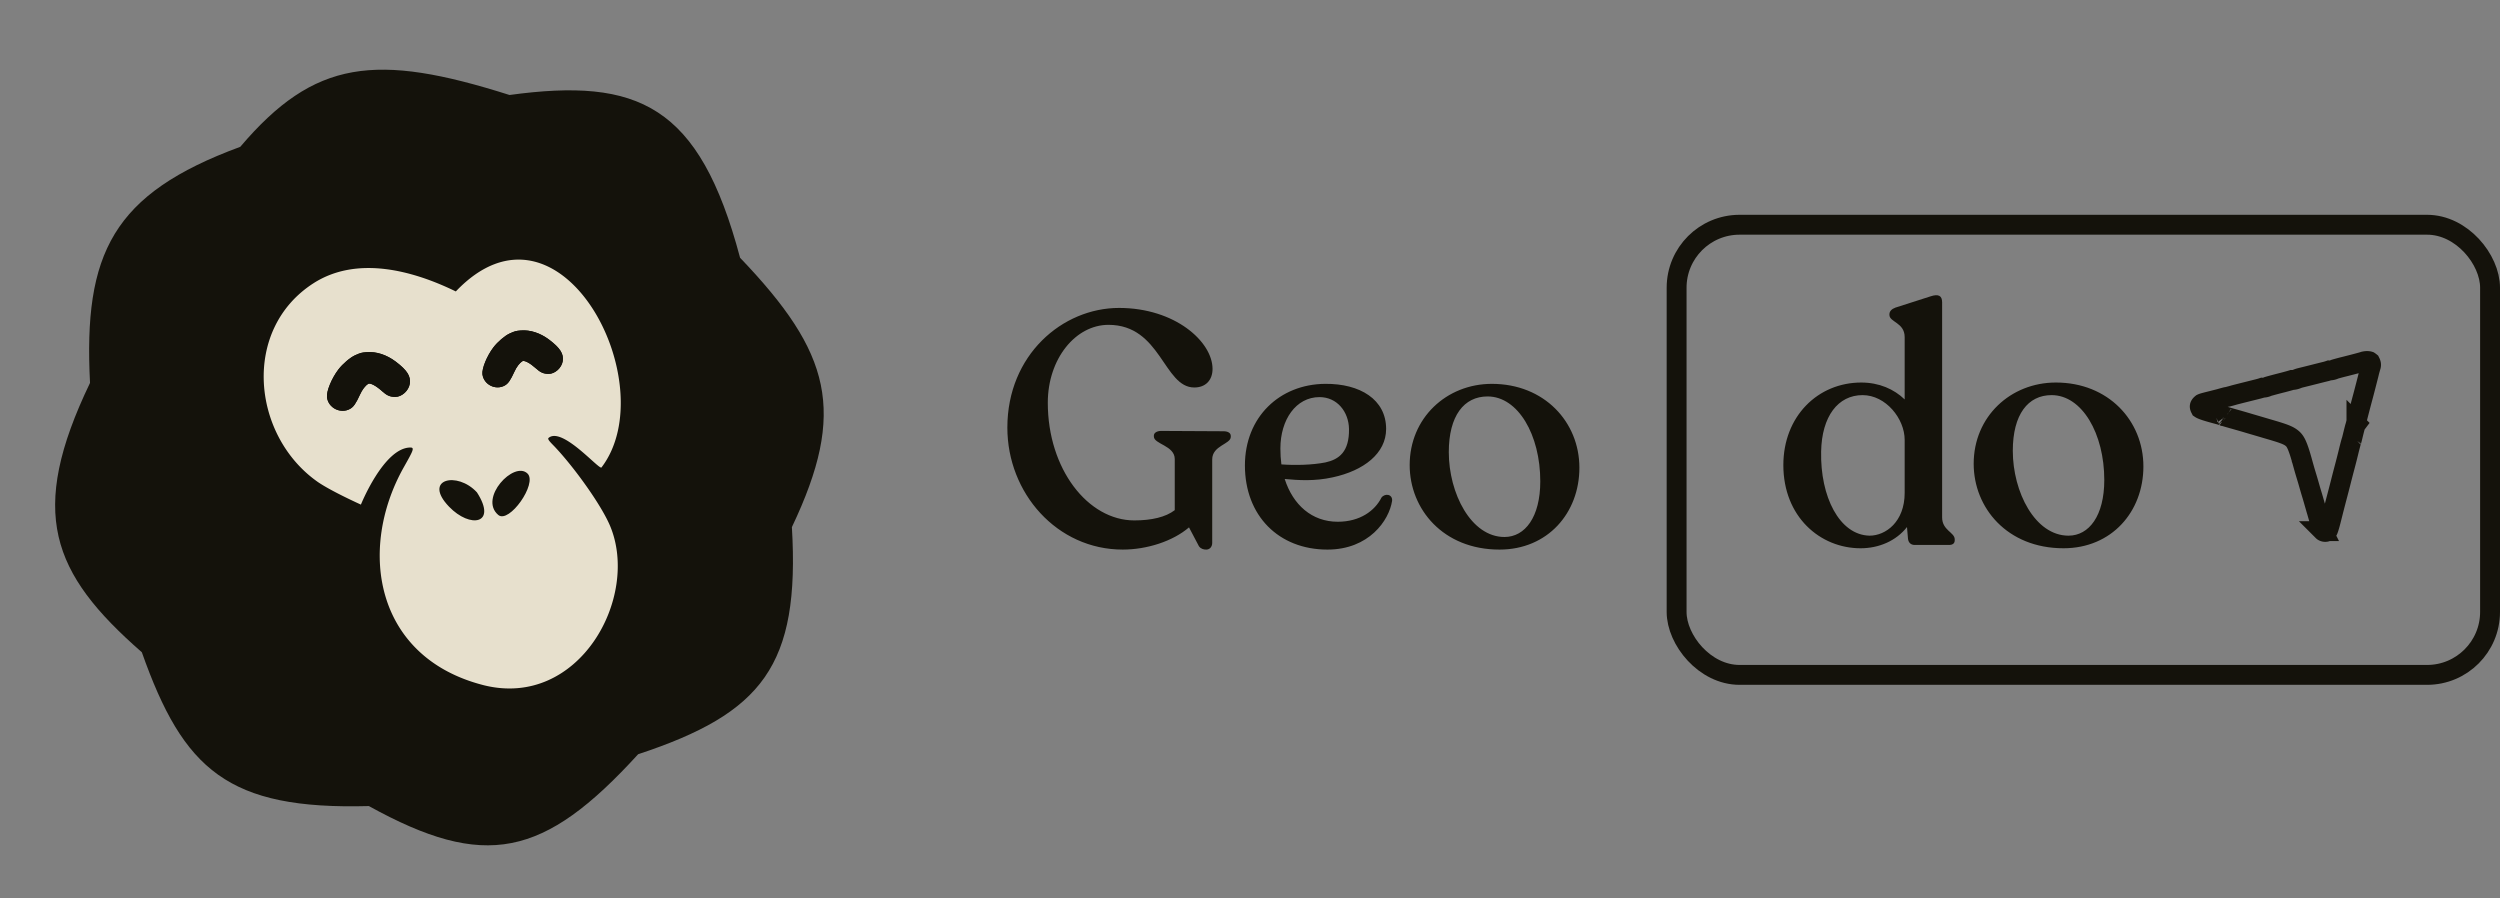
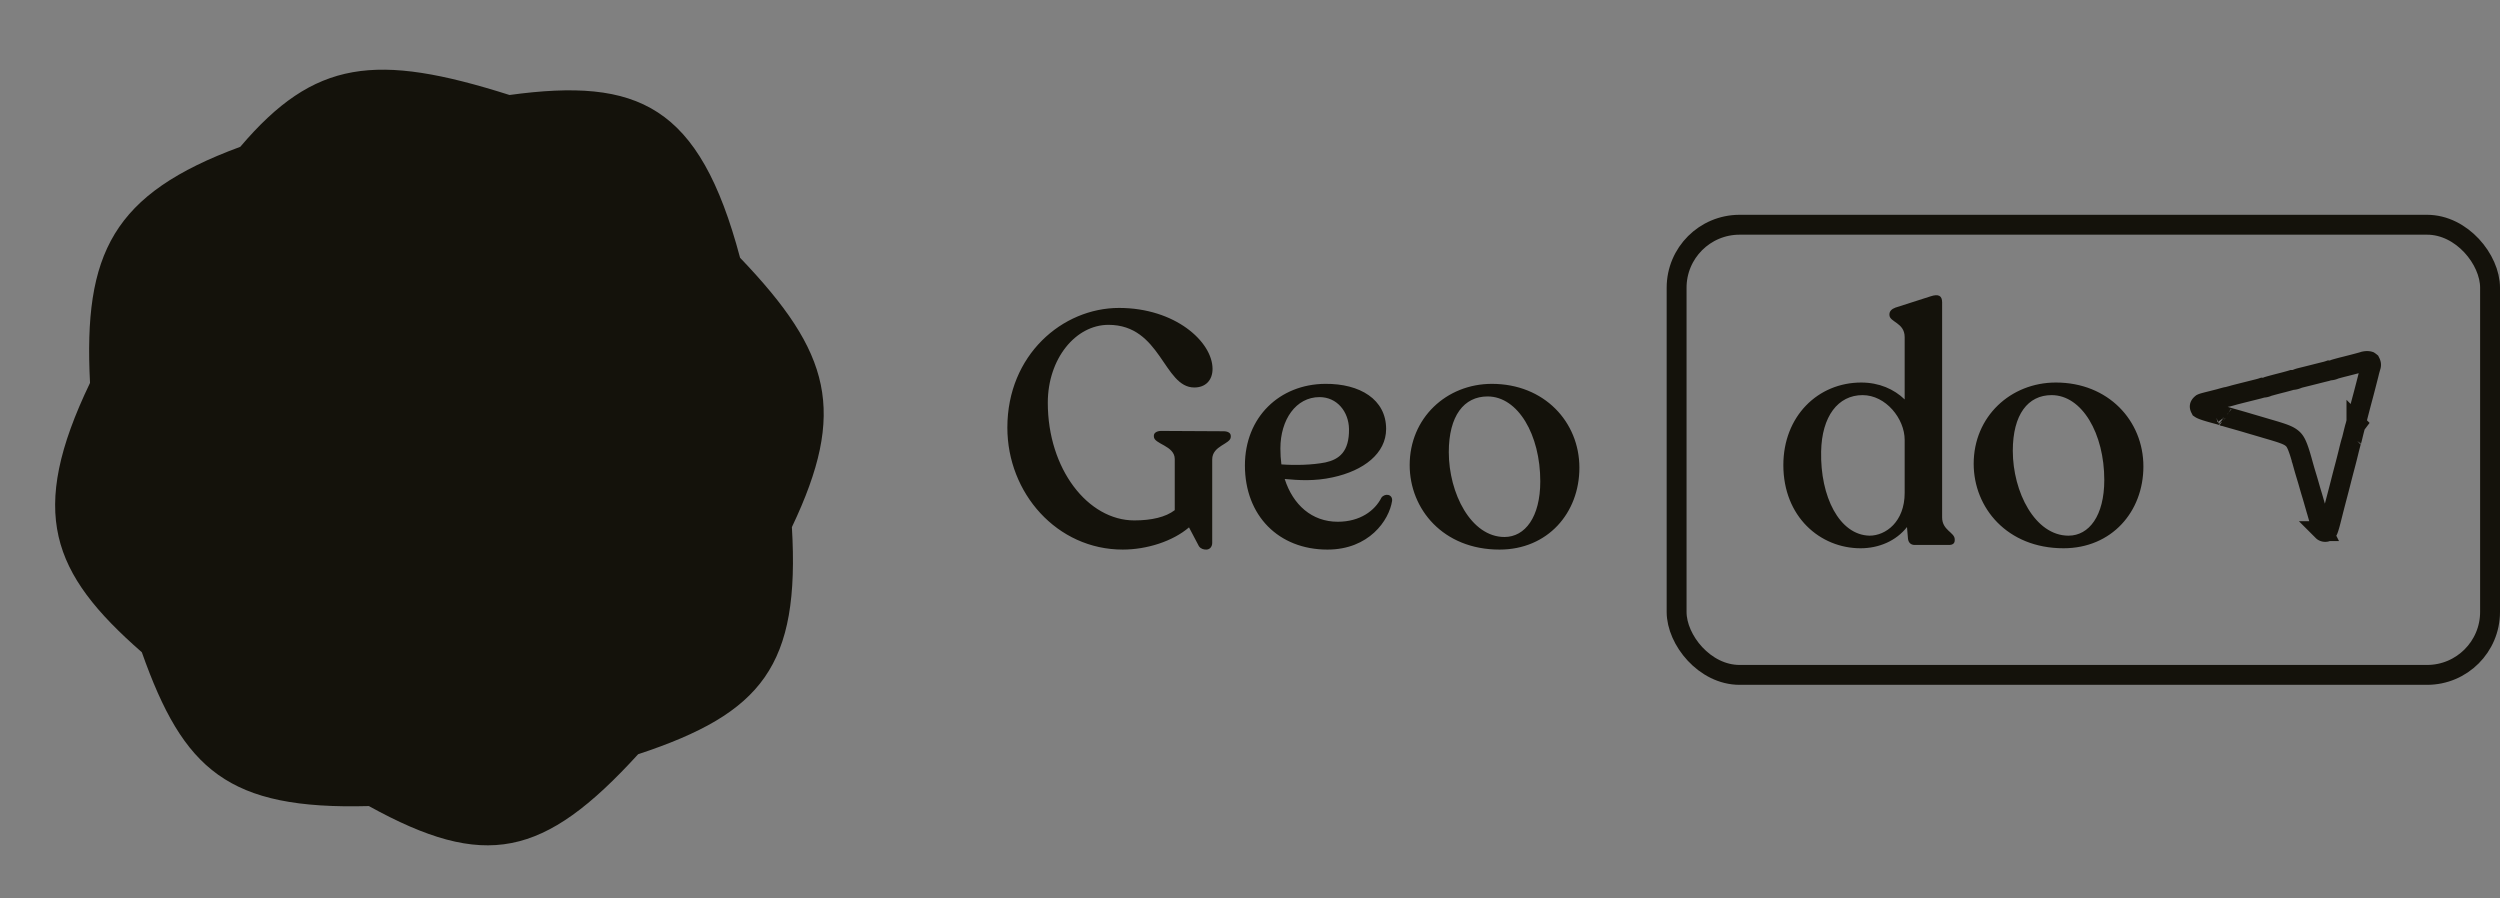
<svg xmlns="http://www.w3.org/2000/svg" width="3771" height="1355" fill="none">
  <rect width="100%" height="100%" fill="#808080" stroke="none" />
  <path fill="#14120B" d="M768.546 143.289c194.087-26.427 286.404 14.551 347.774 245.512 137.26 143.521 161.28 231.501 78.17 406.295 12.34 209.104-44.57 280.674-231.923 342.584-142.595 156.37-231.301 174.79-406.155 78.19-212.556 5.83-279.715-54.54-342.466-231.998-136.632-119.419-172.2-210.612-78.167-406.294-10.06-195.521 34.067-285.202 226.613-356.095 112.133-131.91 204.617-142.15 406.154-78.194Z" />
-   <path fill="#FEF6E2" fill-opacity=".9" fill-rule="evenodd" d="M893.24 694.747c7.658 6.863 13.051 11.57 14.038 10.379 95.632-125.218-61.964-431.121-219.718-265.51-65.138-31.784-149.123-54.36-214.666-12.387-108.936 70.104-92.829 229.729 5.95 299.387 20.276 14.161 65.544 34.526 65.544 34.526s34.698-86.108 74.73-86.108c6.681 0 3.662 5.371-9.527 28.838l-.705 1.254c-69.917 124.796-42.799 286.928 120.85 328.464 143.722 35.85 235.991-132.791 190.383-240.658-13.52-31.86-53.585-87.302-82.241-117.898a233.992 233.992 0 0 0-3.291-3.421c-4.744-4.868-9.094-9.337-7.176-11.003 14.123-12.267 45.264 15.681 64.268 32.737.531.475 1.053.941 1.561 1.4Z" clip-rule="evenodd" />
-   <path fill="#14120B" fill-rule="evenodd" d="M719.435 742.718c-29.639-32.374-82.343-20.3-42.068 21.586 31.88 33.153 73.071 26.516 42.068-21.586Zm76.263-28.422c15.399 14.959-27.85 76.271-44.152 62.435-29.79-25.278 23.765-82.243 44.152-62.435Zm-51.339-190.448c6.368-8.334 17.16-17.505 24.51-20.87 8.001-3.539 9.302-3.888 16.808-4.505 14.114-1.109 29.255 3.785 42.659 13.91 16.77 12.712 22.255 21.472 20.453 32.535-1.709 10.108-11.742 19.075-21.273 19.072-7.571-.063-12.426-2.134-19.369-8.527-8.737-7.889-17.254-12.349-20.274-10.609-4.068 2.601-8.733 8.618-11.855 15.617-6.095 13.26-9.444 18.11-14.597 21.003-13.839 7.778-31.855-1.344-33.725-17.003-.965-8.809 6.778-27.626 16.663-40.623Z" clip-rule="evenodd" />
-   <path fill="#14120B" fill-rule="evenodd" d="M744.359 523.848c6.368-8.334 17.16-17.505 24.51-20.87 8.001-3.539 9.302-3.888 16.808-4.505 14.114-1.109 29.255 3.785 42.659 13.91 16.77 12.712 22.255 21.472 20.453 32.535-1.709 10.108-11.742 19.075-21.273 19.072-7.571-.063-12.426-2.134-19.369-8.527-8.737-7.889-17.254-12.349-20.274-10.609-4.068 2.601-8.733 8.618-11.855 15.617-6.095 13.26-9.444 18.11-14.597 21.003-13.839 7.778-31.855-1.344-33.725-17.003-.965-8.809 6.778-27.626 16.663-40.623Zm-233.943 33.493c6.566-8.593 17.694-18.049 25.273-21.519 8.249-3.649 9.591-4.009 17.329-4.645 14.553-1.143 30.165 3.902 43.986 14.343 17.291 13.106 22.946 22.139 21.088 33.546-1.762 10.421-12.107 19.668-21.934 19.664-7.807-.065-12.812-2.199-19.971-8.792-9.009-8.134-17.79-12.733-20.905-10.939-4.194 2.683-9.003 8.887-12.223 16.103-6.284 13.672-9.738 18.673-15.05 21.655-14.269 8.021-32.846-1.385-34.774-17.53-.995-9.084 6.99-28.486 17.181-41.886Z" clip-rule="evenodd" />
  <path fill="#14120B" fill-rule="evenodd" d="M510.416 557.341c6.566-8.593 17.694-18.049 25.273-21.519 8.249-3.649 9.591-4.009 17.329-4.645 14.553-1.143 30.165 3.902 43.986 14.343 17.291 13.106 22.946 22.139 21.088 33.546-1.762 10.421-12.107 19.668-21.934 19.664-7.807-.065-12.812-2.199-19.971-8.792-9.009-8.134-17.79-12.733-20.905-10.939-4.194 2.683-9.003 8.887-12.223 16.103-6.284 13.672-9.738 18.673-15.05 21.655-14.269 8.021-32.846-1.385-34.774-17.53-.995-9.084 6.99-28.486 17.181-41.886Z" clip-rule="evenodd" />
  <path stroke="#14120B" stroke-width="30" d="M3554.74 638.945c.32-.432.7-.894 1.13-1.36-.34.361-.61.687-.82.95-.11.143-.21.281-.31.41Zm0 0Zm-4.81 20.865Zm0 0c.07-.086.15-.175.24-.265l-.24.265Zm-46.07 141.349c.04.041.13.13.3.252.4.278 1.06.599 1.93.784 1.99.421 3.15-.163 3.34-.306l.07-.057.07-.056c1.08-.814 1.43-1.137 1.52-1.226.08-.127.34-.572.76-1.636 1.54-3.9 3.43-11.074 7.5-27.482v-.026c.84-3.331 3.38-13.24 5.75-22.168 2.34-8.794 4.84-18.558 5.64-21.731.83-3.33 3.37-13.24 5.74-22.168 2.35-8.809 5.47-21.059 6.88-27.156l.04-.177.04-.176c.82-3.175 1.58-6.141 2.17-8.349.29-1.091.56-2.081.78-2.846.11-.361.24-.812.38-1.246.06-.176.18-.52.34-.929.11-.401.28-1.006.49-1.81.48-1.836 1.12-4.407 1.78-7.258l.03-.119.03-.117c.72-2.88 1.4-5.653 1.92-7.691.26-1.011.51-1.95.71-2.681.09-.343.22-.794.36-1.237.05-.137.13-.38.24-.681.1-.366.25-.915.43-1.625.41-1.56.95-3.711 1.49-6.017l.02-.114.03-.115a2245.74 2245.74 0 0 1 9.09-34.974l.04-.133c1.65-5.922 6.99-26.752 9.05-34.953l.65-2.662c.68-2.926 1.95-7.199 2.23-8.231l.11-.401.13-.396c.78-2.345.92-4.105-.66-7.192-.21-.172-.44-.358-.69-.544-.23-.179-.46-.341-.68-.487-.14-.049-.9-.338-2.44-.43-1.9-.114-4.16.129-6.33.807h-.01c-3.68 1.186-15.3 4.202-25.57 6.808l-.07.016-.06.016-3.92.974c-3.82.96-7.25 1.867-9.92 2.609-1.73.479-3.05.865-3.93 1.137-2.46 1.235-5.25 1.882-8.08 1.771l-.17.061c-1.28.434-2.65.859-3.7 1.182l-.51.158-.53.12-1.03.246c-3.11.753-10.92 2.709-18.8 4.716-9.23 2.348-17.47 4.349-19.96 4.991-.72.203-1.57.468-2.32.722-.38.131-.68.238-.87.311l-.09.046-.4.173c-1.53.655-3.58 1.335-5.94 1.586-.55.059-1.24.105-2.02.099-1.22.378-2.71.816-4.37 1.283a503.792 503.792 0 0 1-14.41 3.792c-5.31 1.368-10.18 2.661-13.74 3.651-1.71.477-3.02.858-3.9 1.128-2.43 1.213-5.19 1.853-7.97 1.755a90.871 90.871 0 0 1-5.92 1.756l-.05.013-.05.012-16.17 4.05a4070.287 4070.287 0 0 0-19.97 5.048c-2.12.642-5.06 1.475-7.08 1.974-.95.276-1.92.537-2.81.746-.19.045-1.47.373-3.05.55-.16.038-.35.086-.58.146-.26.071-.53.148-.8.229l-.41.124-.43.101-.54.135c-1.42.363-3.8 1.035-5.51 1.56l-.32.099-.33.085c-1.66.431-6.55 1.691-12.11 3.091l-5.69 1.422c-6.37 1.615-8.53 2.279-9.66 2.772-.29.128-.32.164-.35.179-.12.095-.44.344-1.27 1.142-1.26 1.285-1.54 2.245-1.61 2.765-.07.529-.07 1.649.96 3.466l.04.066.04.068c.01.032.03.059.04.082.22.147.75.482 1.85.977 3.65 1.643 10.14 3.667 23.1 7.134 2.2.561 4.24 1.127 5.82 1.592.79.232 1.56.467 2.2.684.31.1.74.25 1.21.43.11.043.27.11.48.198a153.875 153.875 0 0 0 2.98.913c2.56.768 6.11 1.806 10.05 2.931 7.94 2.21 18.71 5.31 23.95 6.89 4.63 1.398 14.85 4.347 24.93 7.328l4.29 1.276c11.43 3.299 19.3 5.707 24.77 7.742 5.25 1.954 10.23 4.222 14.15 8.136 2.34 2.341 3.82 5.139 4.61 6.732.97 1.96 1.9 4.193 2.77 6.521 1.75 4.681 3.63 10.659 5.56 17.529v.029l.01.029c3.63 13.14 4.73 16.918 7.03 24.438a697.124 697.124 0 0 1 4.17 14.178c.87 3.106 2.62 9.154 3.96 13.461 1.43 4.654 3.28 11.189 4.22 14.502 1.21 4.028 2.33 8.237 3.38 11.571l.11.321.08.326c.83 3.084 2.8 9.793 4.35 14.919.77 2.553 1.49 4.856 2.12 6.923.29.974.58 1.916.8 2.692.11.383.23.822.34 1.255.01.044.04.151.07.307.04.081.07.178.12.29.26.634.63 1.447 1.04 2.231l.08.161.04.082Zm50.61-161.828a3.954 3.954 0 0 1-.14.208c.04-.068.09-.137.14-.208Zm-197.97-40.332.1-.006-.17.007.07-.001Zm1.8 31.282c0-.009-.01-.018-.02-.027.01.009.02.018.02.027Zm-.23-.205a9.594 9.594 0 0 0-.27-.238c.09.076.18.157.27.238Zm-.57-.479a1.188 1.188 0 0 0-.13-.105c.05.034.09.07.13.105Zm-.45-.354c-.03-.017-.05-.035-.07-.051.02.017.04.034.07.051Z" />
  <rect width="1227" height="679" x="2529" y="339" stroke="#14120B" stroke-width="30" rx="95" />
  <path fill="#14120B" d="M2929.5 780.5c0 19.5 19 22.5 19 33v1.5c0 4.5-3 7-8.5 7h-52c-6 0-9.5-4-10-9.5l-1.5-17.5c-16.5 21-42.5 32-70 32-61 0-116.5-47.5-116.5-125.5 0-73.5 52-124.5 117.5-124.5 27 0 49.5 10 65.5 25.5v-94c0-22-23-22.5-23-33.5v-1c0-4.5 3.5-8 9-10l53-17c12-4 17.5-1 17.5 9v324.5ZM2820 808c24.5 0 53-21 53-64.5v-80c0-32-28.5-67.5-63.5-67.5-37 0-61.5 32-62.5 85-1.5 68 27.5 126 73 127Zm292.6 19c-85 0-135.5-61-135.5-127.5 0-71 55.5-122.5 124-122.5 79 0 132 57.5 132 126.5 0 68.5-48 123.5-120.5 123.5Zm7.5-19c31 0 54-30 54-84 0-70-33.5-128-79.5-128-35.5 0-58.5 29-58.5 84 0 62 33.5 128 84 128ZM1845.5 650.5c6.5 0 11 2.5 11 7v1.5c0 11-28 13-28 34v126c0 5.5-3.5 10-9 10-4 0-8-1-11-5l-15-28.5c-24.5 21-63.5 33.5-100 33.5-99 0-174-85-174-184 0-109.5 83-180.5 168.5-180.5 84.5 0 141 51 141 92 0 17-10.5 28-27.5 28-46.5 0-50-94.5-129.5-94.5-49.5 0-91.5 51-91.5 117.5 0 100 60.5 177.5 130.5 177.5 26 0 47.5-5 61-15.5v-77c0-20.5-31.5-22.5-31.5-34V657c0-4 4.5-7 11-7l94 .5Zm238.34 100c5.5-7 17-5 16 5-4.5 29.5-35 73.5-97.5 73.5-73.5 0-124.5-51-124.5-127 0-73 52.5-122.5 121-123 52.5-.5 92 23.5 92 68 0 37-34 63-80.5 73-27 6-51.5 4.5-72.5 2.5 12.5 39 41 64.5 80 64.5 33.5 0 56-16.5 66-36.5Zm-93.5-151.5c-35.5 0-59 34-59 77.5 0 8.5.5 16.5 1.5 24 20 1.5 46.5 1 66.5-3 20.5-4.5 36-16 35.5-50.5-.5-26-18-48-44.5-48Zm271.52 230c-85 0-135.5-61-135.5-127.5 0-71 55.5-122.5 124-122.5 79 0 132 57.5 132 126.5 0 68.5-48 123.5-120.5 123.5Zm7.5-19c31 0 54-30 54-84 0-70-33.5-128-79.5-128-35.5 0-58.5 29-58.5 84 0 62 33.5 128 84 128Z" />
</svg>